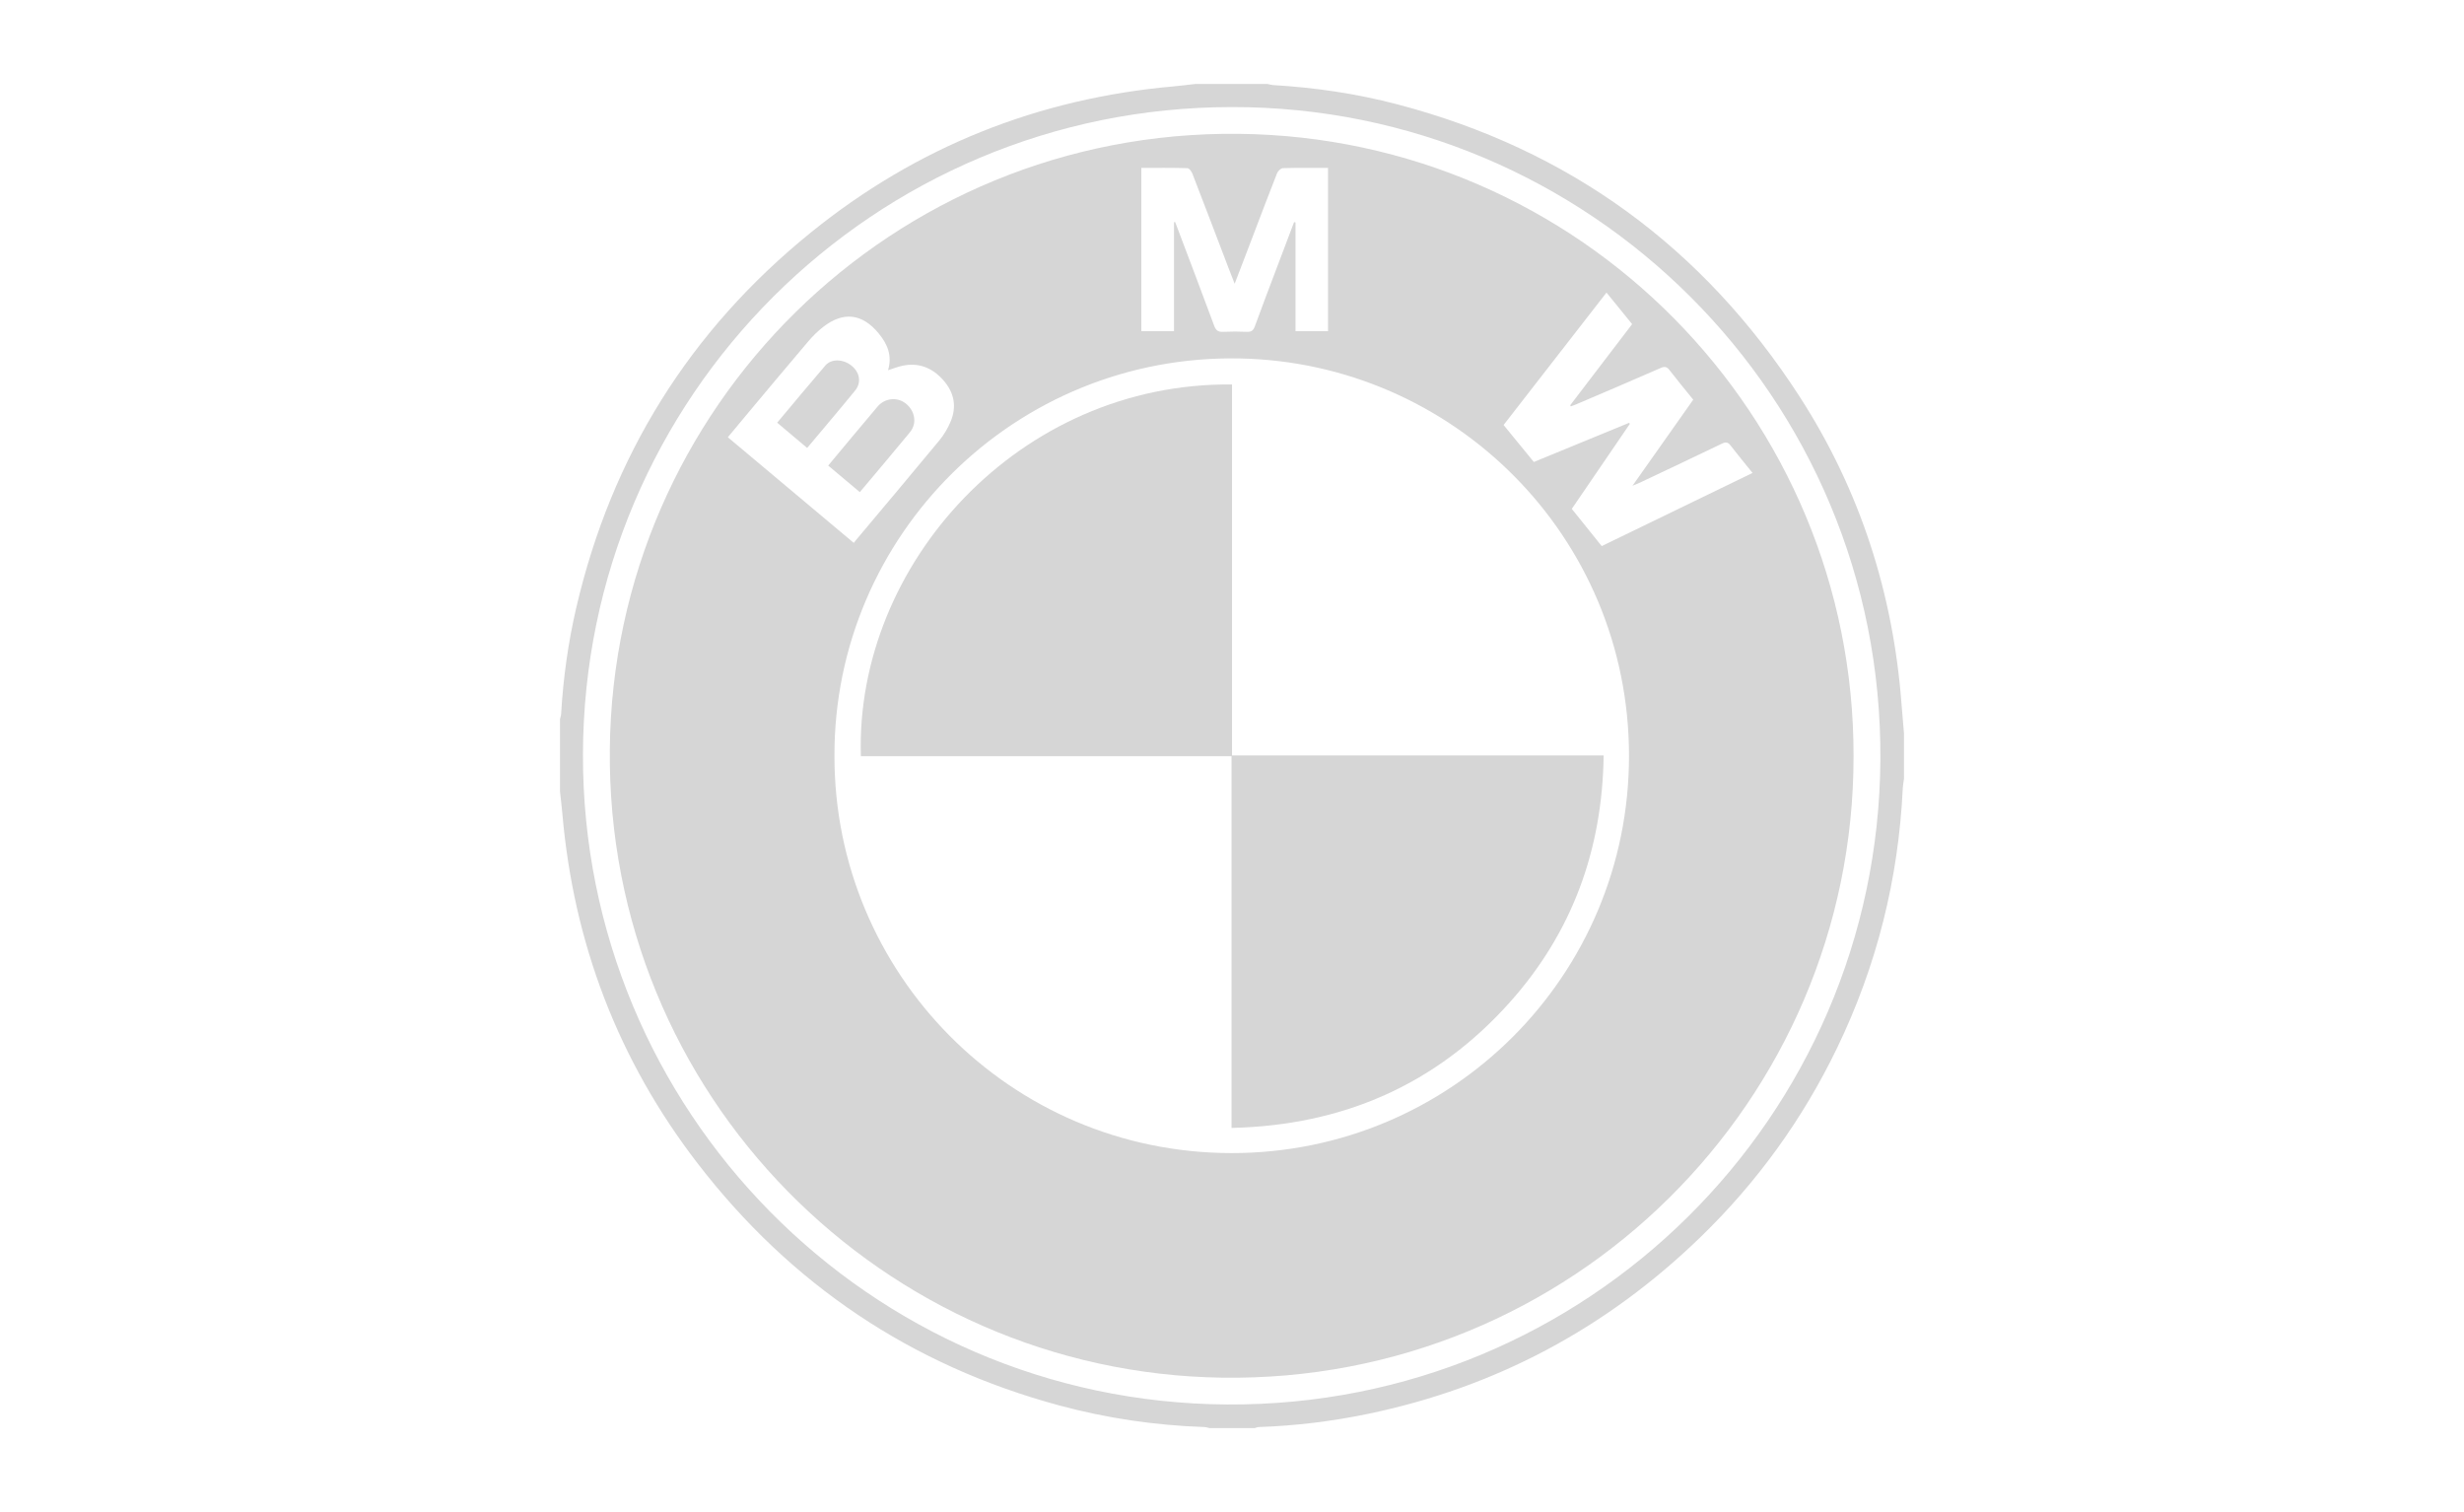
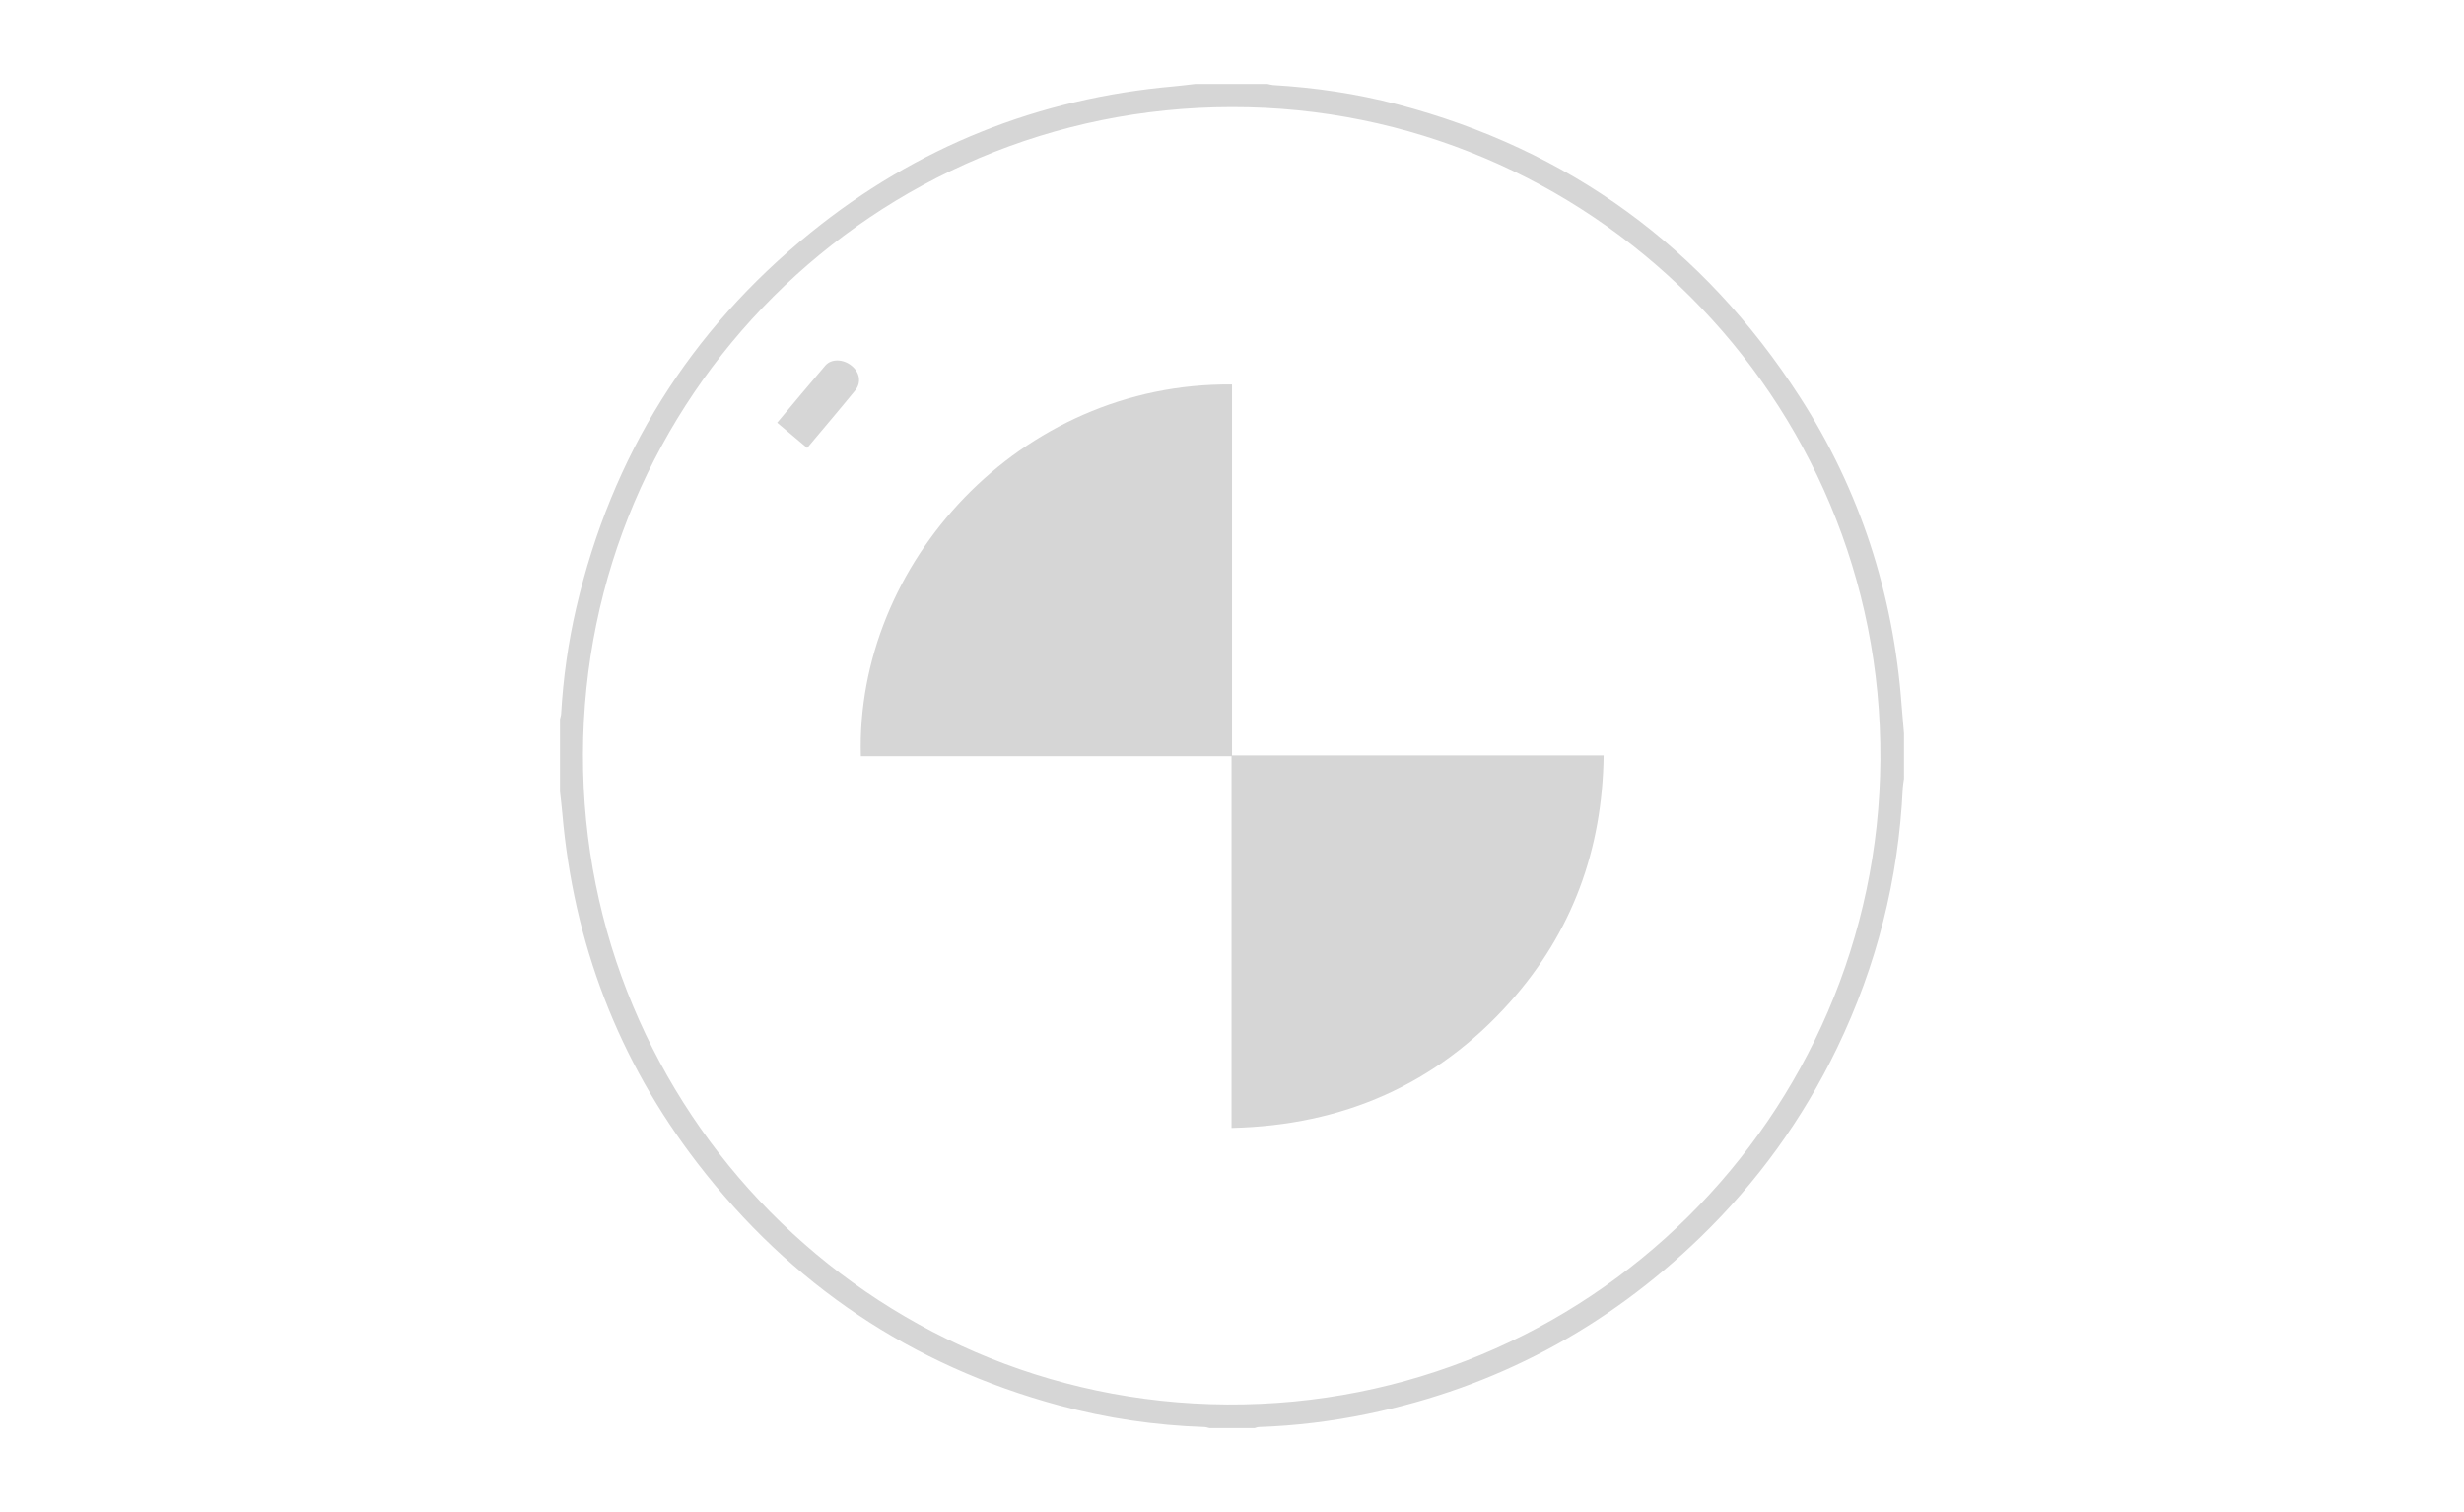
<svg xmlns="http://www.w3.org/2000/svg" version="1.2" baseProfile="tiny" id="Layer_1" x="0px" y="0px" width="182.671px" height="112.094px" viewBox="0 0 182.671 112.094" xml:space="preserve">
  <g>
    <path fill="#D6D6D6" d="M141.155,57.725c-0.031,0.231-0.079,0.461-0.09,0.692c-0.318,6.75-1.929,13.172-4.866,19.261   c-2.551,5.289-5.941,9.978-10.157,14.057c-6.953,6.729-15.16,11.119-24.648,13.082c-2.663,0.551-5.353,0.88-8.071,0.972   c-0.104,0.004-0.206,0.05-0.309,0.077c-1.119,0-2.238,0-3.356,0c-0.121-0.027-0.241-0.073-0.363-0.077   c-3.652-0.122-7.247-0.651-10.771-1.603c-10.949-2.956-19.886-8.962-26.797-17.931c-5.897-7.652-9.209-16.339-10.039-25.968   c-0.046-0.536-0.114-1.069-0.172-1.604c0-1.79,0-3.58,0-5.37c0.029-0.134,0.077-0.266,0.085-0.401   c0.155-2.651,0.52-5.274,1.121-7.86c2.618-11.253,8.414-20.546,17.383-27.809c7.856-6.361,16.869-9.955,26.949-10.844   c0.517-0.046,1.032-0.115,1.547-0.173c1.79,0,3.58,0,5.37,0c0.137,0.028,0.272,0.073,0.41,0.081   c3.115,0.184,6.19,0.635,9.208,1.427c12.755,3.346,22.689,10.616,29.827,21.667c4.492,6.955,6.951,14.625,7.563,22.884   c0.052,0.695,0.116,1.389,0.175,2.083C141.155,55.487,141.155,56.606,141.155,57.725z M91.326,7.938   c-26.553,0-48.047,21.472-48.108,47.984c-0.061,26.359,21.194,48.038,47.758,48.194c26.709,0.157,48.255-21.342,48.428-47.787   C139.581,29.383,117.724,7.889,91.326,7.938z" />
-     <path fill="#D6D6D6" d="M137.415,56.07c0.012,25.531-20.903,46.443-46.826,46.059c-25.094-0.372-45.637-20.945-45.379-46.602   C45.463,30.246,66.147,9.652,91.825,9.921C117.106,10.187,137.465,30.801,137.415,56.07z M61.863,56.032   C61.836,72.1,74.829,85.466,91.296,85.48c16.306,0.013,29.48-13.158,29.472-29.46c-0.009-16.287-13.054-29.144-28.86-29.447   C75.234,26.253,61.825,39.707,61.863,56.032z M113.712,34.248c2.384-0.98,4.722-1.941,7.061-2.902   c0.02,0.024,0.04,0.049,0.059,0.073c-1.434,2.1-2.868,4.2-4.306,6.305c0.749,0.931,1.477,1.838,2.218,2.759   c3.736-1.811,7.443-3.609,11.183-5.423c-0.576-0.715-1.115-1.366-1.631-2.036c-0.191-0.248-0.35-0.275-0.636-0.138   c-2.026,0.977-4.061,1.935-6.094,2.897c-0.136,0.064-0.277,0.118-0.542,0.229c1.552-2.2,3.022-4.283,4.505-6.384   c-0.595-0.737-1.186-1.448-1.75-2.18c-0.199-0.259-0.354-0.304-0.669-0.166c-2.074,0.911-4.16,1.795-6.243,2.686   c-0.134,0.057-0.273,0.105-0.409,0.157c-0.017-0.028-0.033-0.055-0.05-0.083c1.529-2.002,3.058-4.005,4.592-6.014   c-0.64-0.787-1.258-1.547-1.902-2.338c-2.576,3.315-5.1,6.562-7.628,9.815C112.236,32.441,112.963,33.33,113.712,34.248z    M63.294,40.244c0.084-0.104,0.123-0.155,0.164-0.204c2.061-2.459,4.131-4.911,6.175-7.384c0.34-0.412,0.626-0.893,0.835-1.385   c0.476-1.116,0.279-2.158-0.52-3.071c-0.807-0.922-1.808-1.343-3.036-1.089c-0.345,0.071-0.676,0.207-1.076,0.333   c0.33-1.101-0.06-1.964-0.709-2.747c-1.208-1.456-2.612-1.622-4.103-0.459c-0.4,0.312-0.769,0.676-1.098,1.063   c-1.521,1.787-3.023,3.59-4.531,5.388c-0.477,0.569-0.949,1.141-1.435,1.724C57.088,35.037,60.167,37.621,63.294,40.244z    M84.614,12.446c0,4.086,0,8.101,0,12.106c0.814,0,1.588,0,2.423,0c0-2.72,0-5.401,0-8.082c0.028-0.003,0.056-0.006,0.084-0.009   c0.05,0.132,0.1,0.264,0.15,0.396c0.918,2.431,1.845,4.86,2.746,7.298c0.129,0.348,0.3,0.462,0.657,0.445   c0.59-0.028,1.183-0.026,1.773,0c0.329,0.014,0.472-0.106,0.583-0.412c0.557-1.528,1.14-3.047,1.714-4.569   c0.397-1.05,0.795-2.1,1.193-3.15c0.036,0.006,0.071,0.011,0.107,0.017c0,2.685,0,5.371,0,8.066c0.849,0,1.634,0,2.41,0   c0-4.056,0-8.071,0-12.104c-1.144,0-2.246-0.015-3.347,0.017c-0.151,0.004-0.368,0.214-0.432,0.377   c-0.632,1.602-1.238,3.214-1.852,4.823c-0.419,1.096-0.839,2.192-1.29,3.368c-0.167-0.427-0.303-0.767-0.433-1.108   c-0.899-2.353-1.793-4.708-2.703-7.057c-0.063-0.163-0.238-0.398-0.367-0.402C86.898,12.433,85.766,12.446,84.614,12.446z" />
    <path fill="#D6D6D6" d="M91.302,83.615c0-9.223,0-18.359,0-27.555c-9.188,0-18.336,0-27.481,0   c-0.434-14.219,11.75-27.726,27.516-27.558c0,4.578,0,9.156,0,13.735c0,4.569,0,9.138,0,13.763c9.186,0,18.335,0,27.55,0   c-0.091,6.988-2.328,13.116-6.943,18.287C106.482,80.406,99.564,83.425,91.302,83.615z" />
-     <path fill="#D6D6D6" d="M63.744,36.482c-0.792-0.665-1.546-1.298-2.345-1.969c0.575-0.69,1.131-1.359,1.689-2.026   c0.655-0.782,1.31-1.564,1.968-2.344c0.535-0.636,1.46-0.736,2.094-0.23c0.689,0.55,0.851,1.468,0.317,2.12   C66.255,33.511,65.016,34.966,63.744,36.482z" />
    <path fill="#D6D6D6" d="M59.84,33.208c-0.768-0.647-1.486-1.252-2.223-1.873c1.205-1.435,2.374-2.849,3.57-4.239   c0.45-0.523,1.337-0.486,1.956,0.024c0.597,0.491,0.732,1.242,0.256,1.826C62.24,30.367,61.049,31.763,59.84,33.208z" />
  </g>
</svg>